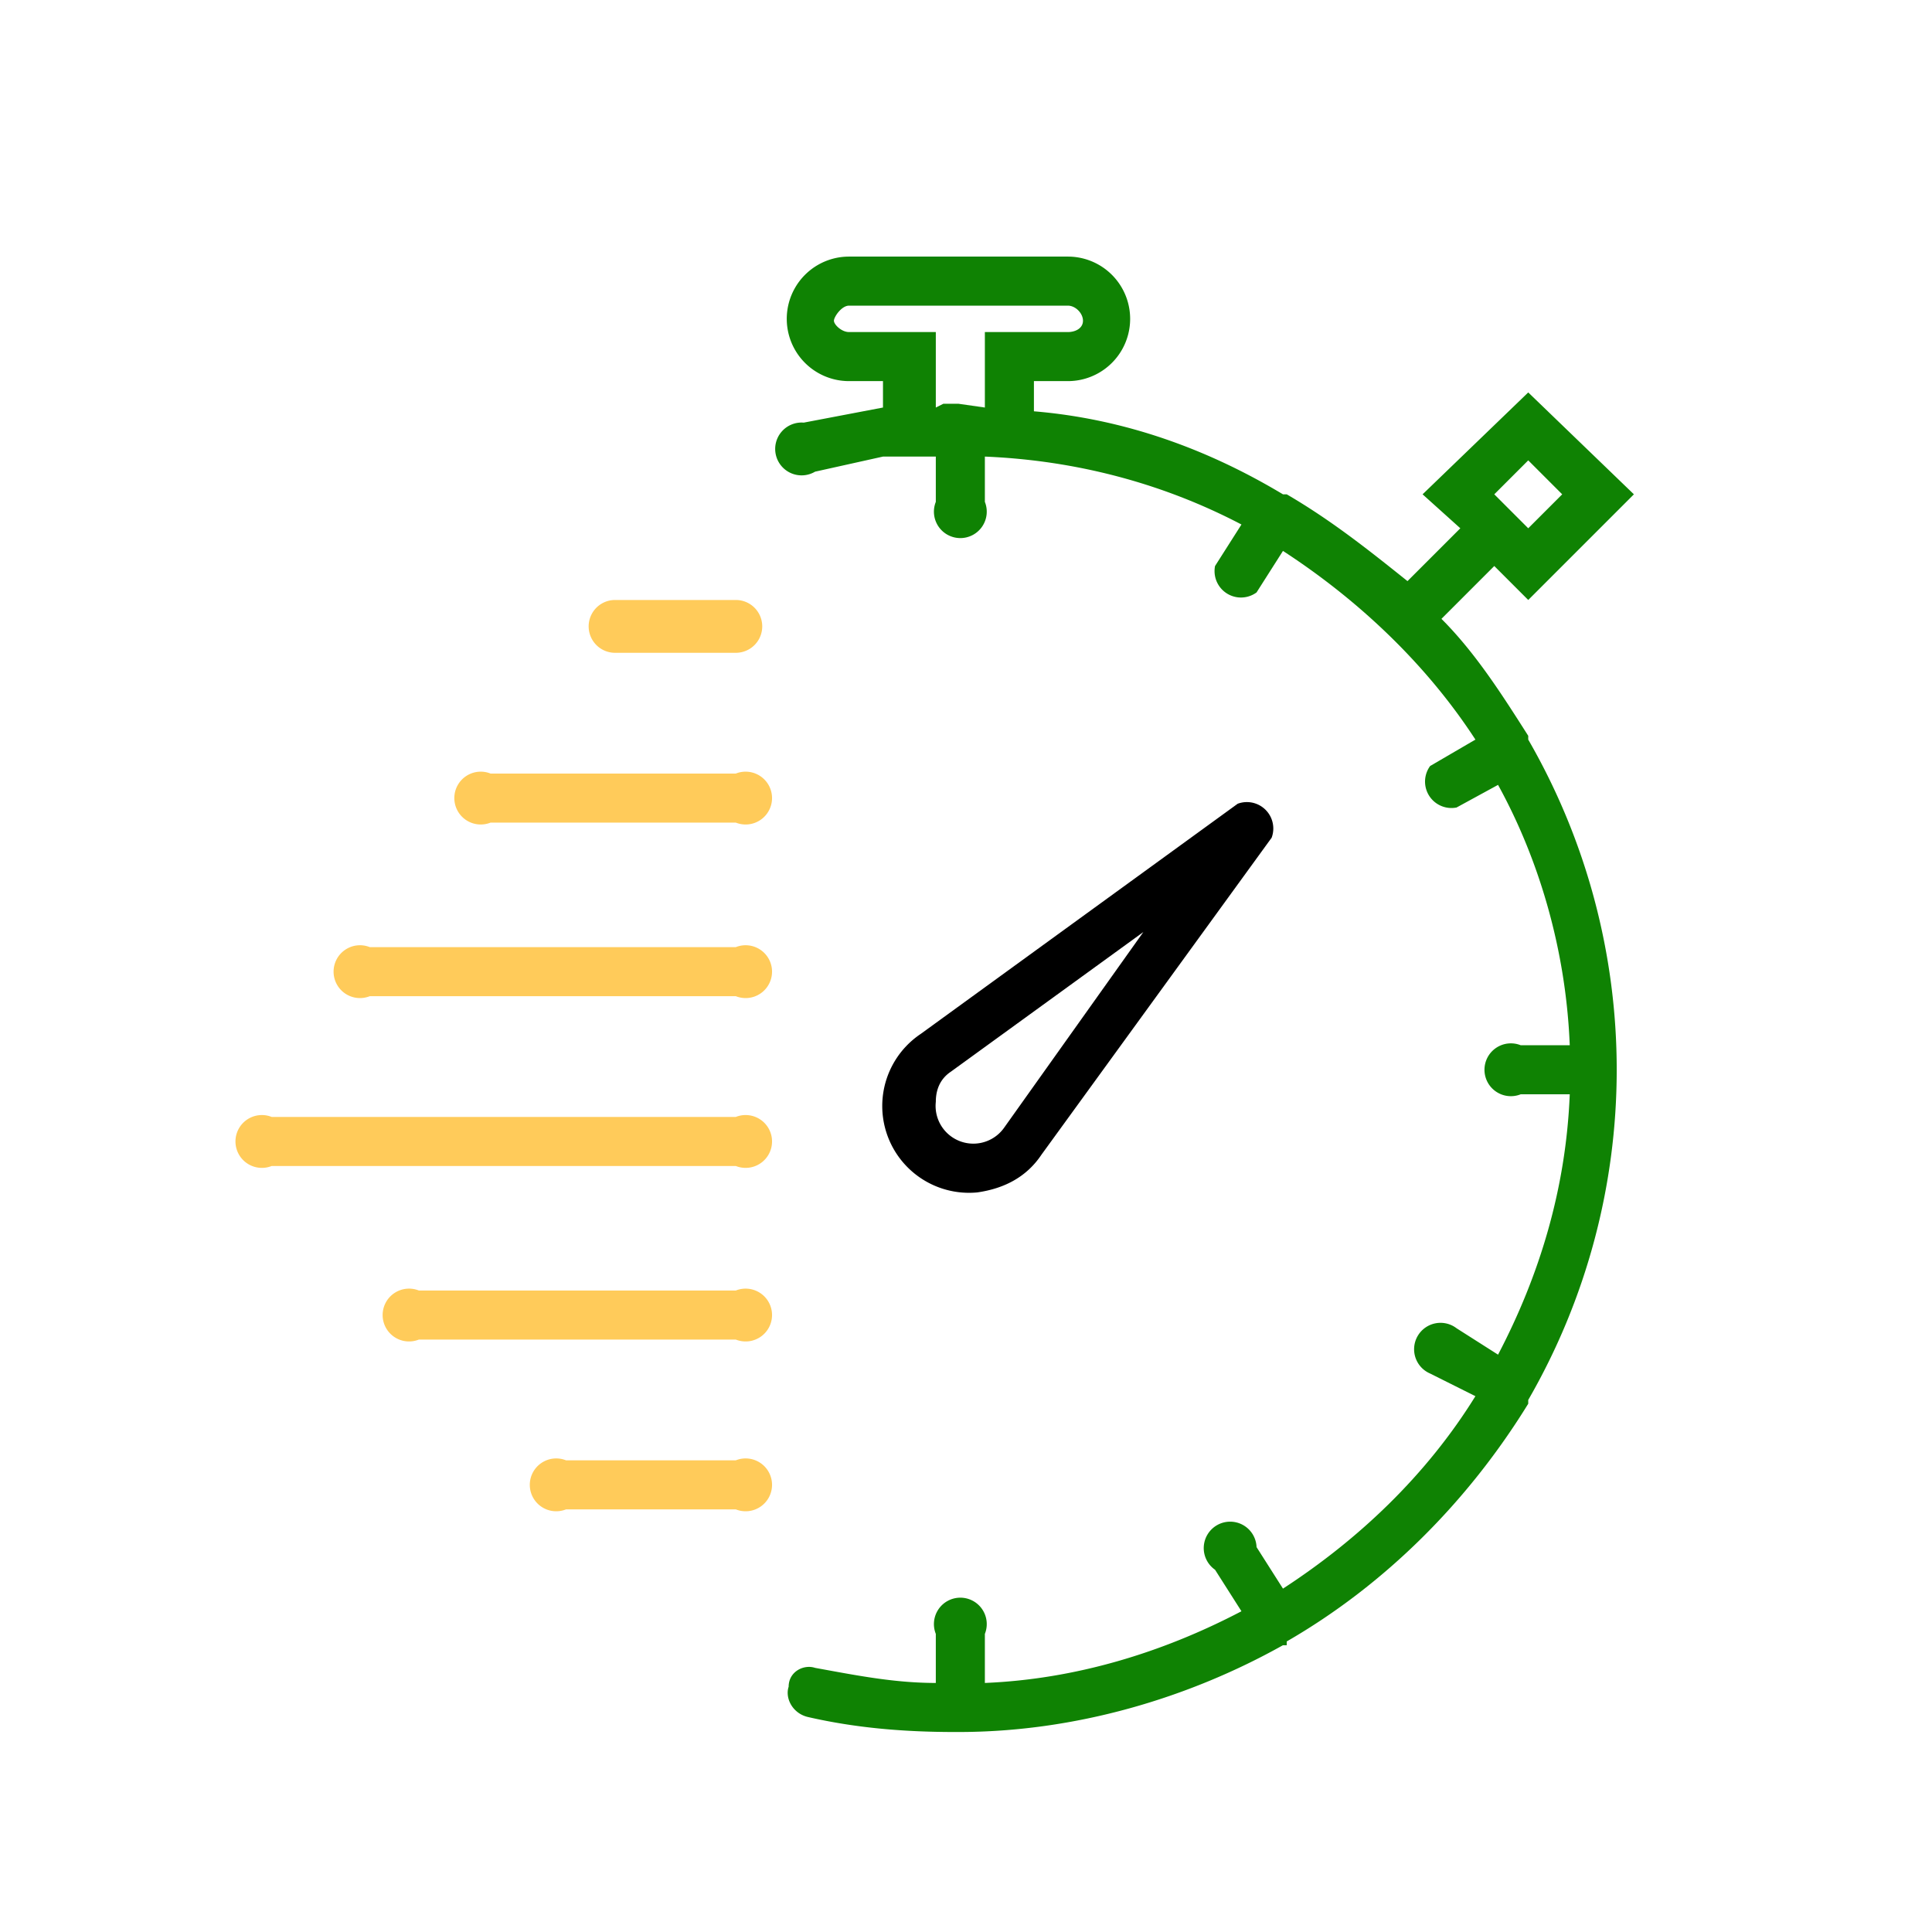
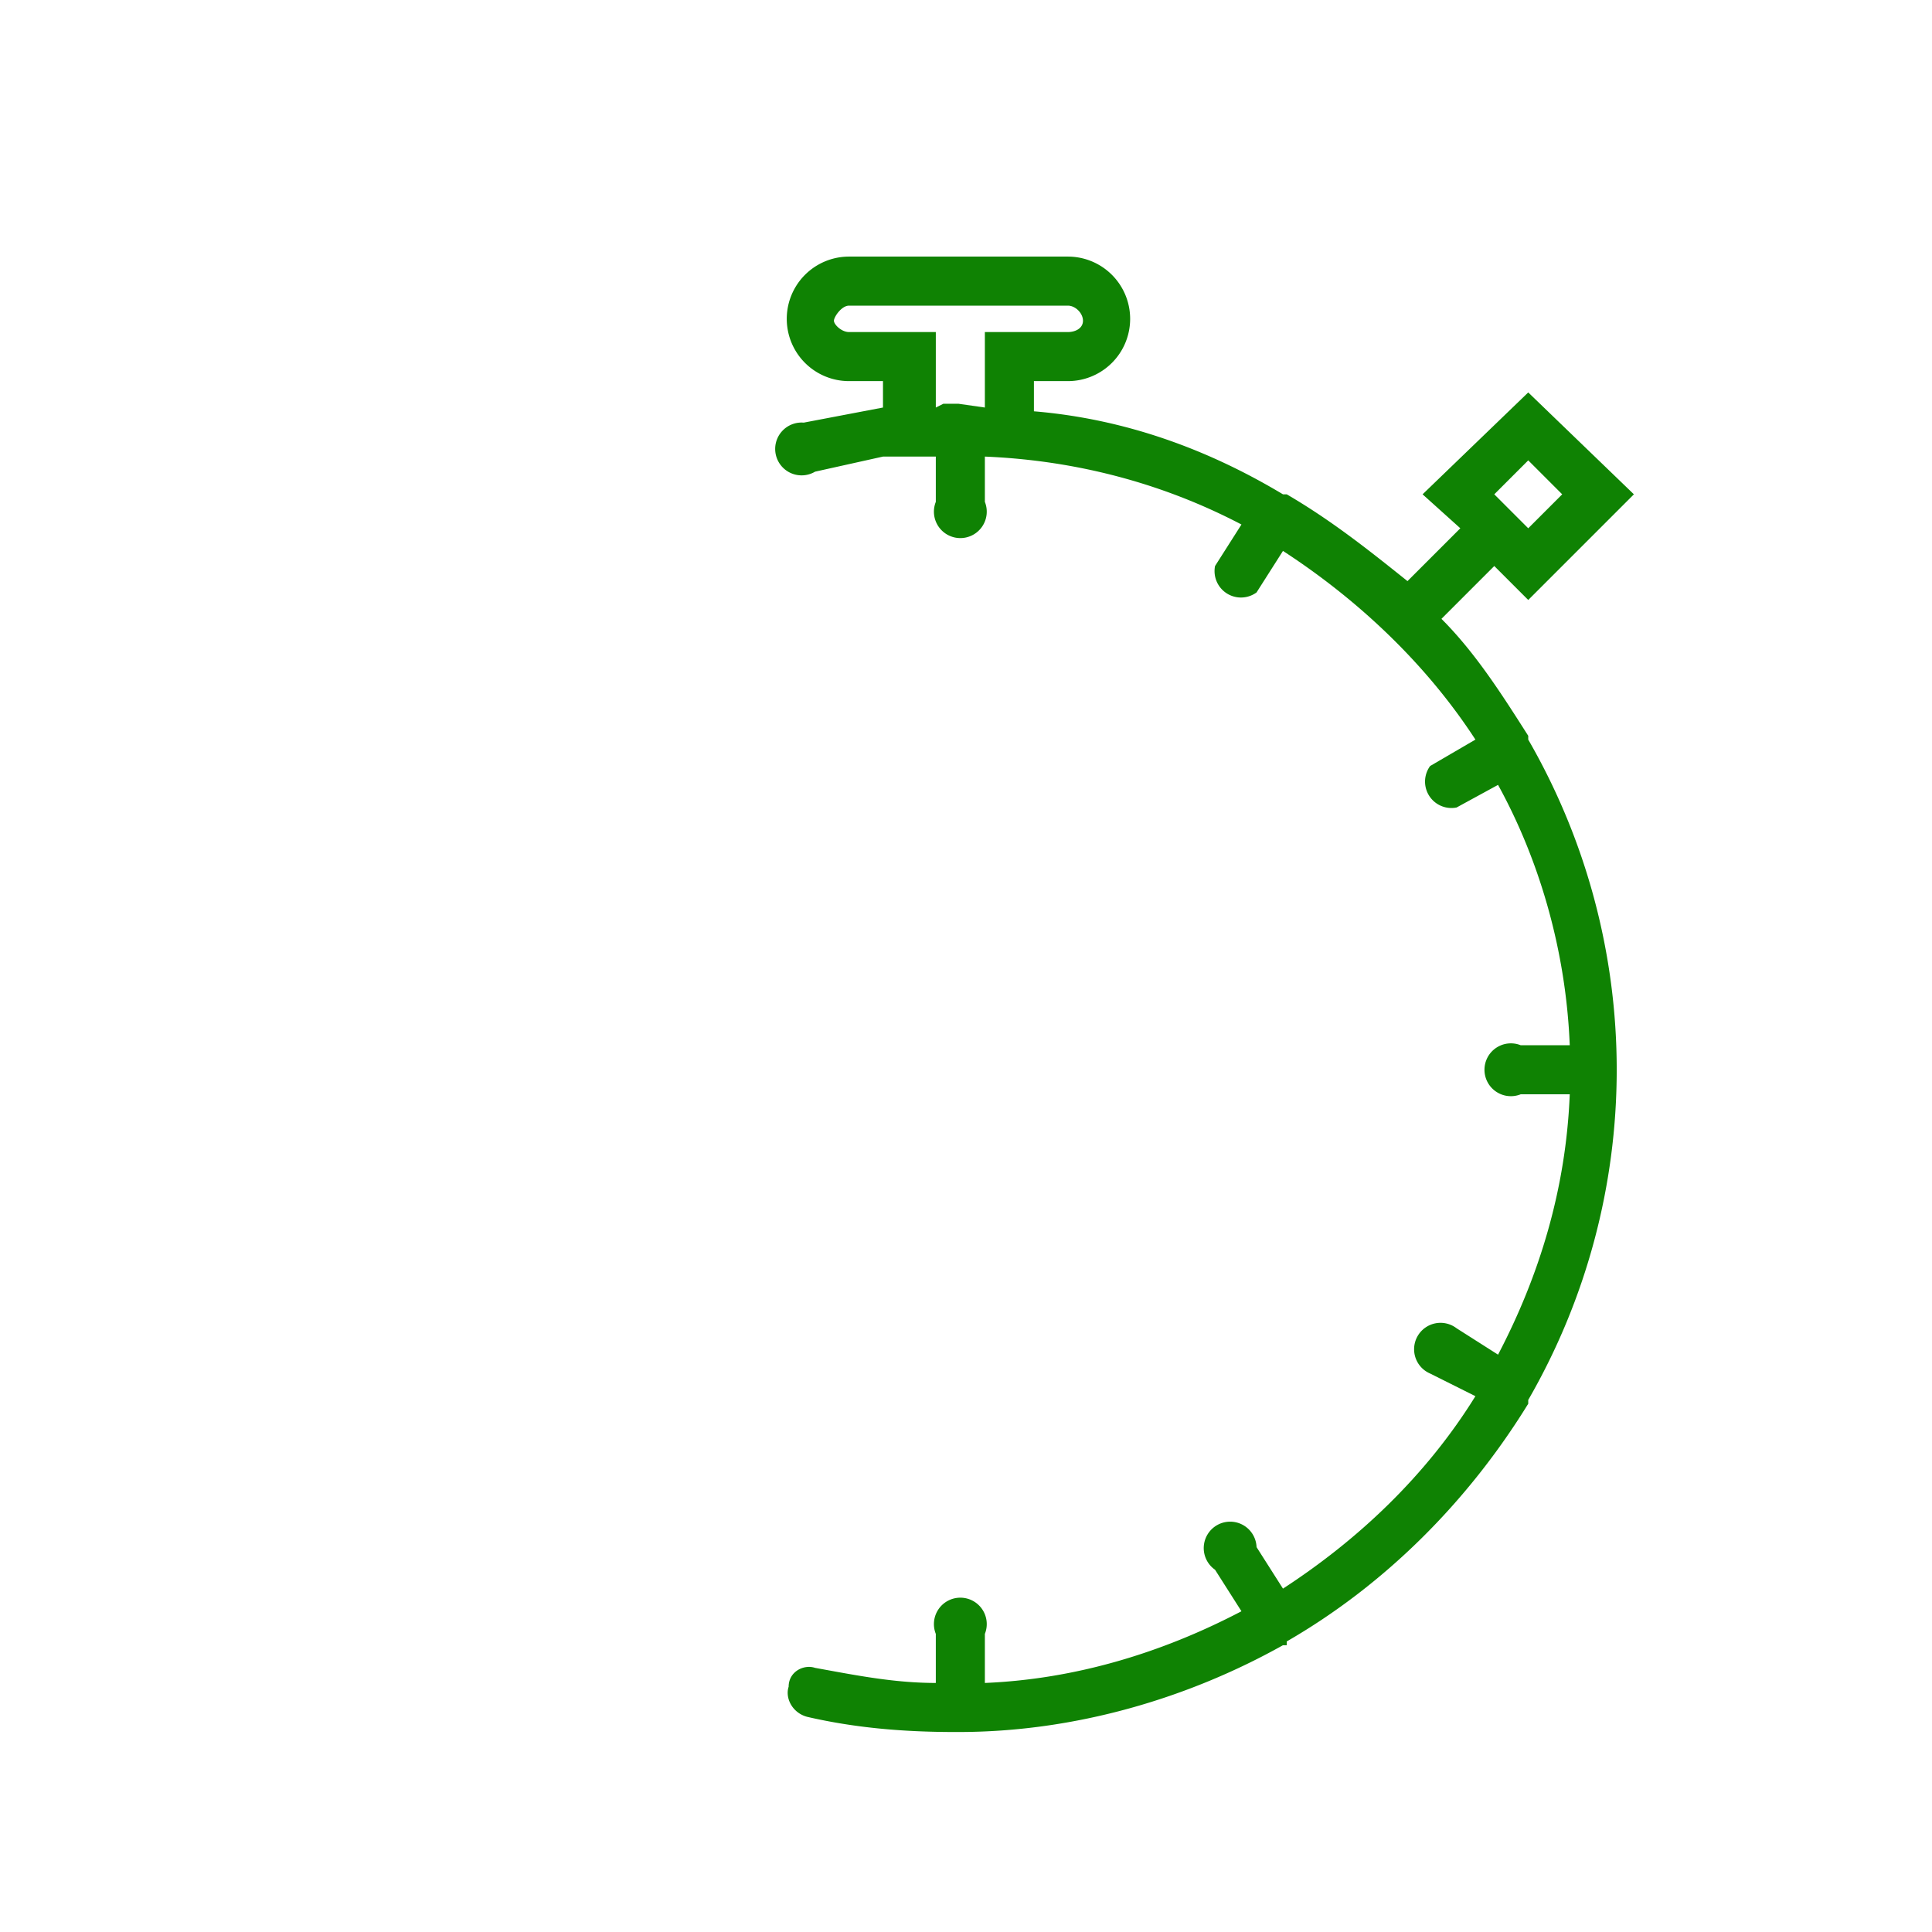
<svg xmlns="http://www.w3.org/2000/svg" version="1" width="512" height="512">
-   <path d="M259 316c7-1 13-4 17-10l61-84a7 7 0 0 0-9-9l-84 61a23 23 0 0 0 15 42zm-11-24c0-3 1-6 4-8l51-37-37 52a10 10 0 0 1-18-7z" />
  <path fill="#0F8203" d="M405 196v-1c-7-11-14-22-23-31l14-14 9 9 28-28-28-27-28 27 10 9-14 14c-10-8-20-16-32-23h-1c-20-12-42-20-66-22v-8h9a16 16 0 0 0 0-33h-58a16 16 0 0 0 0 33h9v7l-21 4a7 7 0 1 0 3 13l18-4h14v12a7 7 0 1 0 13 0v-12c24 1 47 7 68 18l-7 11a7 7 0 0 0 11 7l7-11c20 13 38 30 51 50l-12 7a7 7 0 0 0 7 11l11-6c11 20 18 44 19 69h-13a7 7 0 1 0 0 13h13c-1 25-8 48-19 69l-11-7a7 7 0 1 0-7 12l12 6c-13 21-31 38-51 51l-7-11a7 7 0 1 0-11 6l7 11c-21 11-44 18-68 19v-13a7 7 0 1 0-13 0v13c-11 0-21-2-32-4-3-1-7 1-7 5-1 3 1 7 5 8 13 3 26 4 39 4h1c31 0 61-9 86-23h1v-1c26-15 48-37 64-63v-1a175 175 0 0 0 0-175zm0-74l9 9-9 9-9-9 9-9zm-157-14V88h-23c-2 0-4-2-4-3s2-4 4-4h58c2 0 4 2 4 4s-2 3-4 3h-22v20l-7-1h-4l-2 1z" />
-   <path fill="#FFCB5A" d="M195 159h-32a7 7 0 1 0 0 14h32a7 7 0 1 0 0-14zM195 205h-65a7 7 0 1 0 0 13h65a7 7 0 1 0 0-13zM195 251H98a7 7 0 1 0 0 13h97a7 7 0 1 0 0-13zM195 296H72a7 7 0 1 0 0 13h123a7 7 0 1 0 0-13zM195 342h-84a7 7 0 1 0 0 13h84a7 7 0 1 0 0-13zM195 387h-45a7 7 0 1 0 0 13h45a7 7 0 1 0 0-13z" />
</svg>